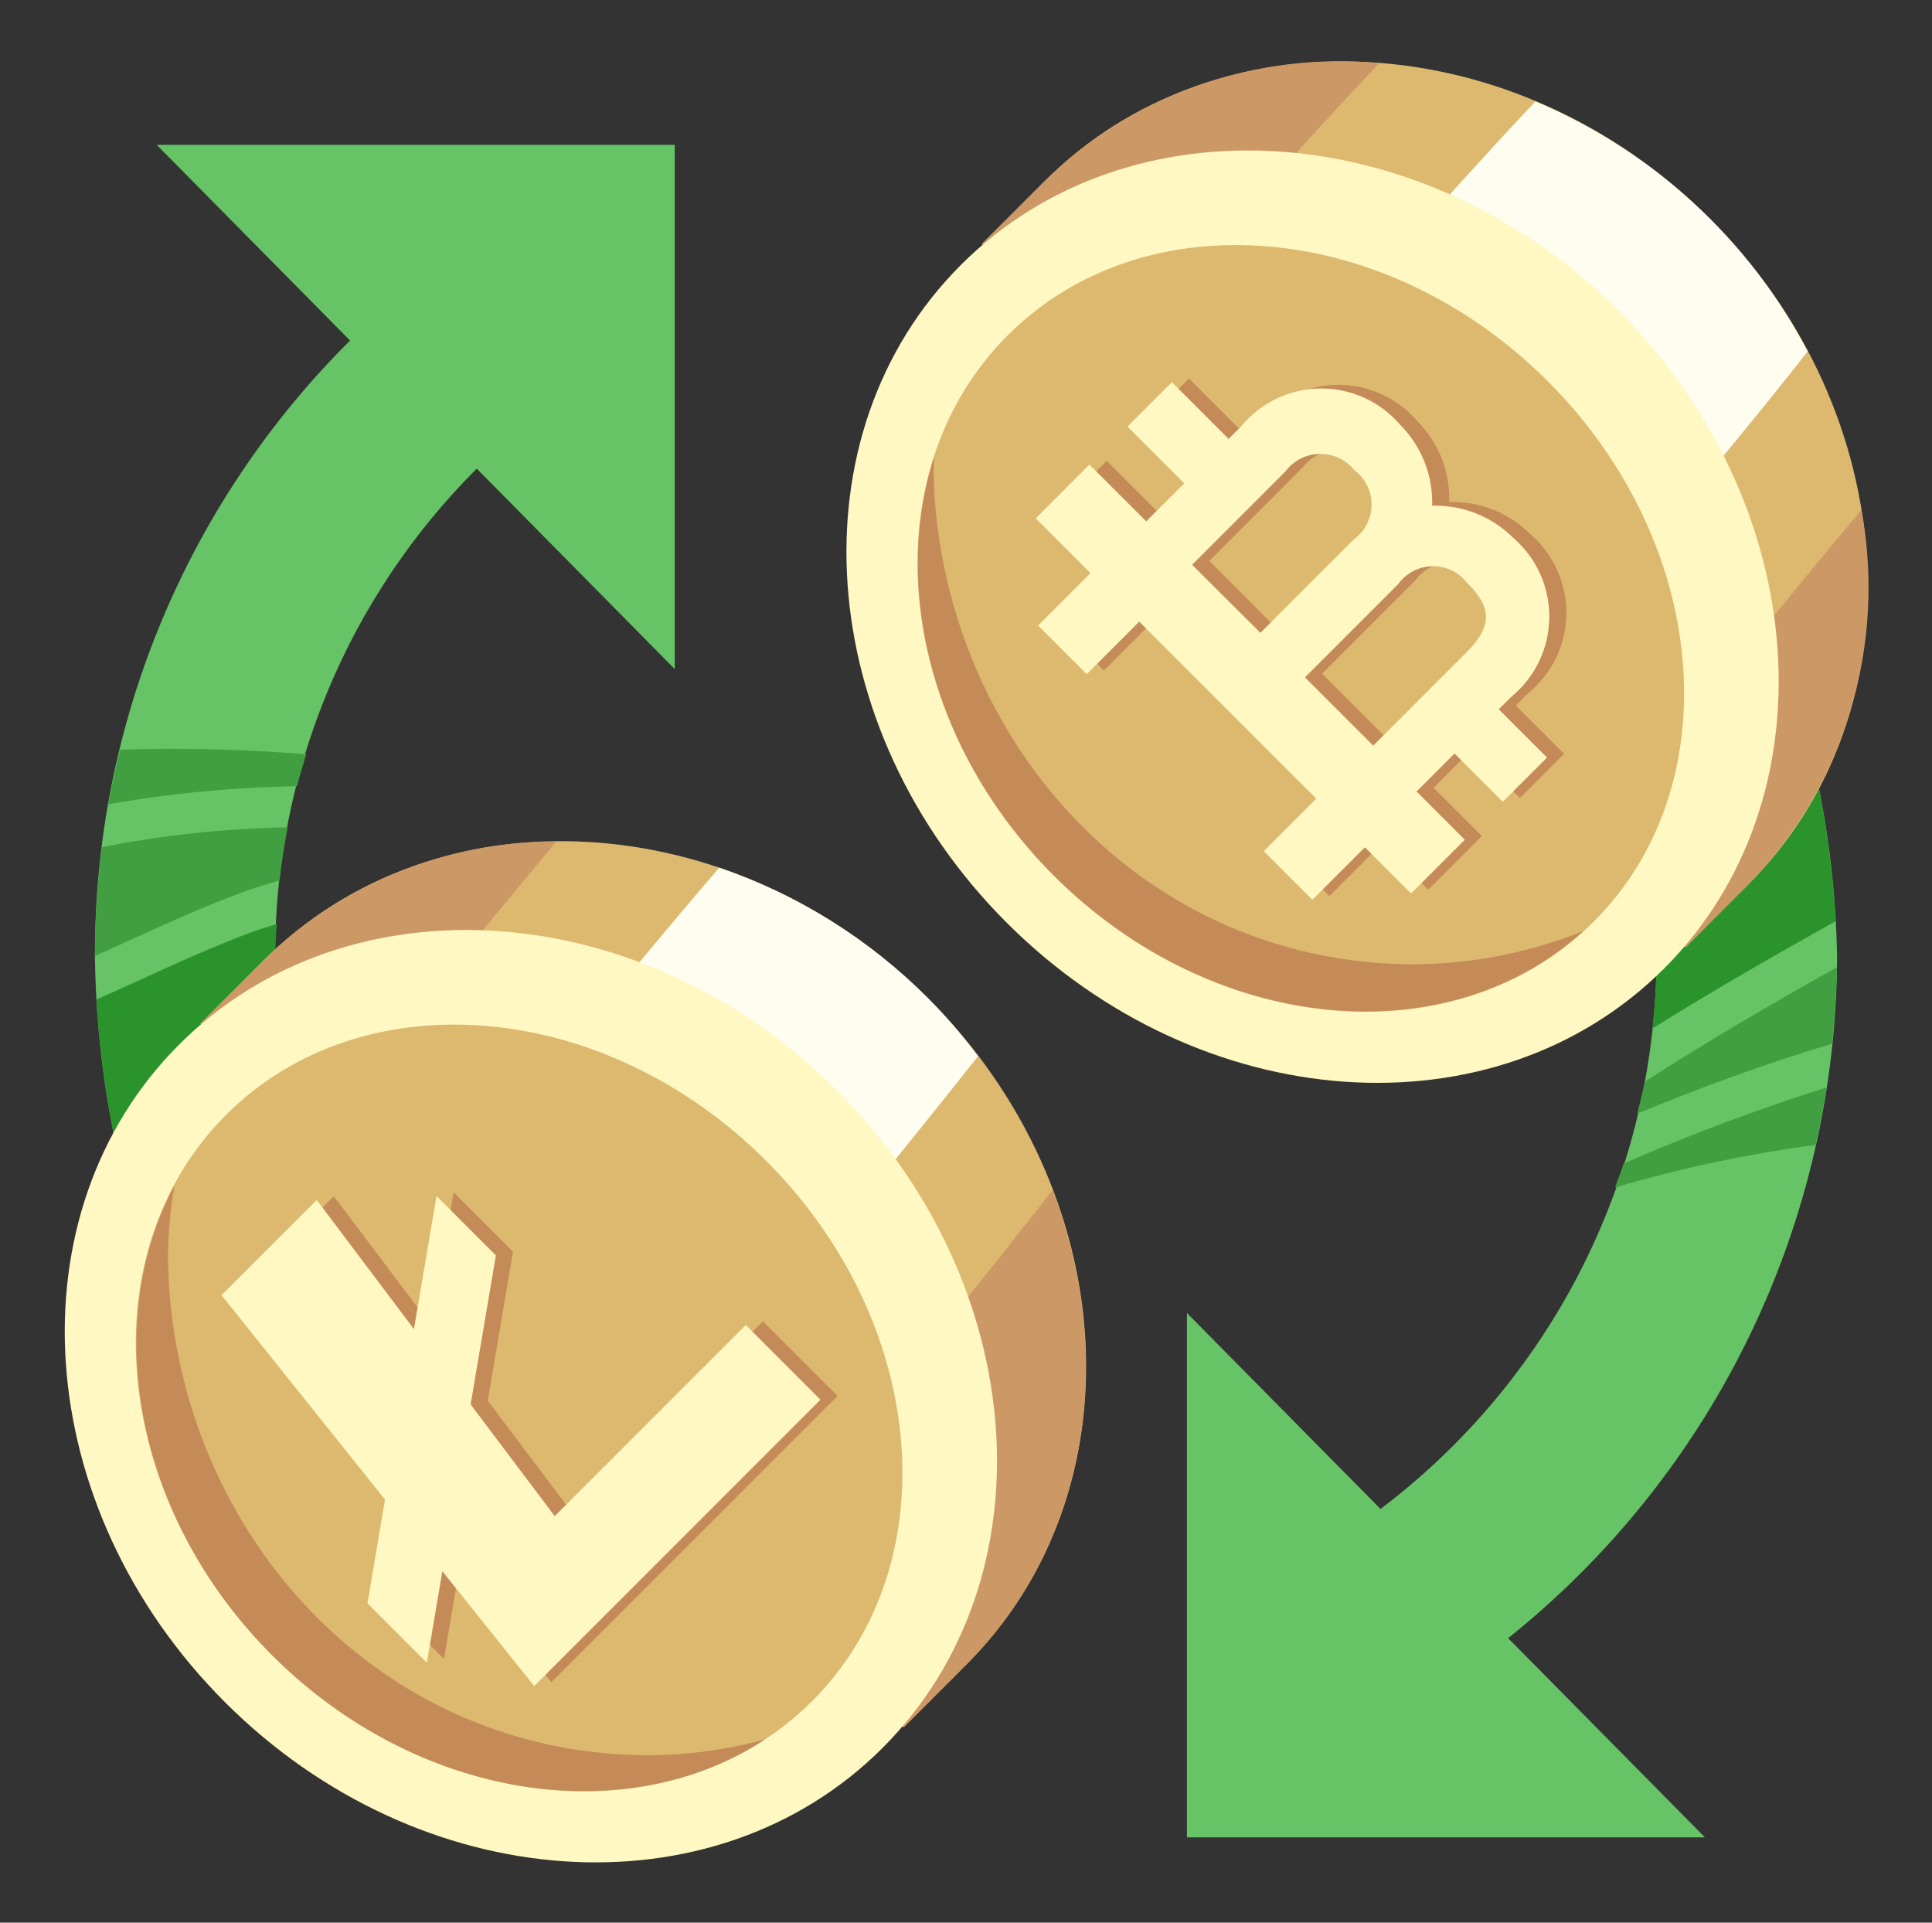
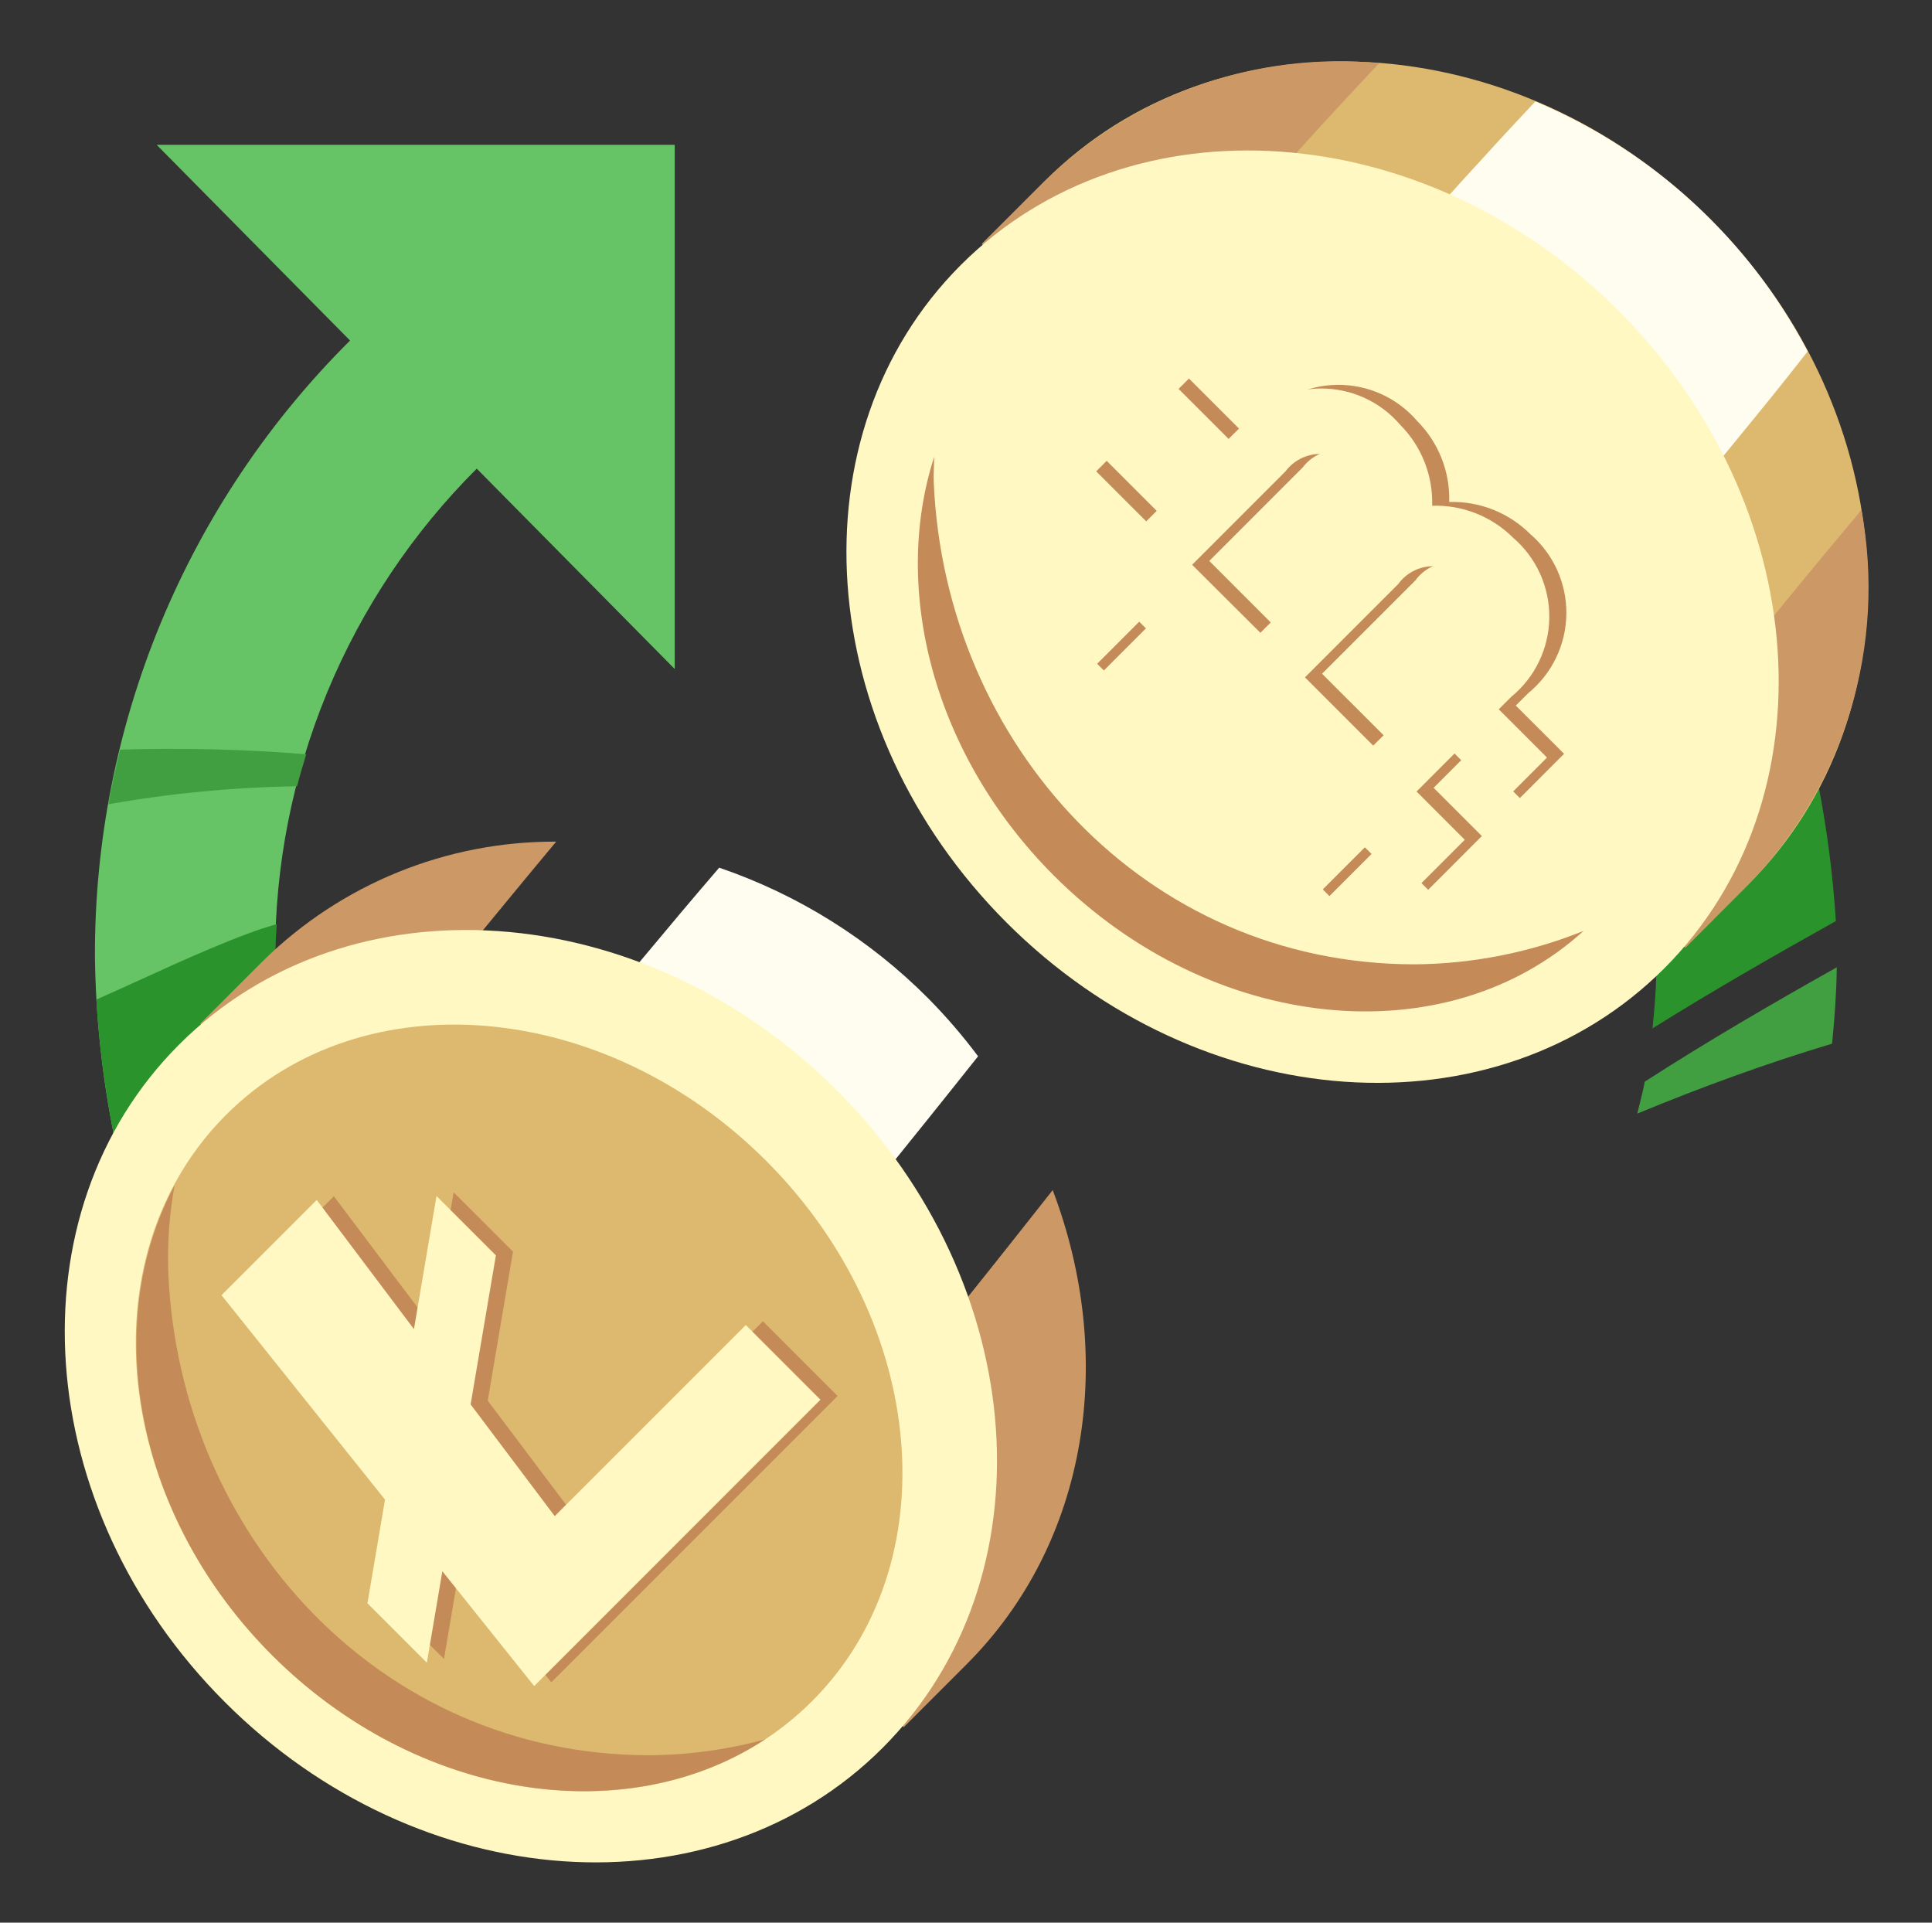
<svg xmlns="http://www.w3.org/2000/svg" width="201" height="200" viewBox="0 0 201 200" fill="none">
  <rect x="0" y="0" width="201" height="200" fill="#333333" stroke="none" />
  <g clip-path="url(#clip0_1822_1151)">
-     <path d="M172.322 101.306C172.018 112.142 169.281 122.77 164.313 132.405C159.346 142.039 152.275 150.433 143.625 156.966L123.484 136.581V191.125H177.375L156.903 170.406C167.545 161.898 176.144 151.111 182.067 138.84C187.989 126.569 191.085 113.126 191.125 99.5C191.015 93.5 190.361 87.522 189.172 81.641L172.322 101.306Z" fill="#66C466" />
    <path d="M190.997 95.812C190.696 91.054 190.086 86.32 189.172 81.641L172.322 101.306C172.272 103.209 172.119 105.1 171.919 106.978C178.169 103.072 184.563 99.409 190.997 95.812Z" fill="#2B932B" />
    <path d="M190.603 108.565C190.872 105.934 191.059 103.29 191.094 100.621C184.334 104.418 177.638 108.315 171.119 112.515C170.909 113.64 170.597 114.734 170.334 115.843C176.978 113.096 183.734 110.624 190.603 108.565Z" fill="#419E41" />
-     <path d="M188.869 119.102C189.312 117.124 189.712 115.134 190.022 113.121C182.857 115.394 175.813 118.033 168.919 121.027C168.65 121.877 168.316 122.702 168.016 123.527C174.842 121.517 181.814 120.038 188.869 119.102Z" fill="#419E41" />
    <path d="M175.347 98.556L181.875 92.025C199.907 73.994 198.125 42.994 177.932 22.785C157.738 2.575 126.719 0.81 108.688 18.841L102.16 25.369L175.347 98.556Z" fill="#DDB96F" />
    <path d="M117.841 35.381C123.364 28.876 128.985 22.448 134.703 16.096C137.575 12.887 140.525 9.727 143.485 6.574C137.141 5.964 130.742 6.745 124.732 8.864C118.721 10.982 113.246 14.387 108.688 18.84L102.16 25.368L115.285 38.493C116.141 37.456 116.978 36.396 117.841 35.381Z" fill="#CC9966" />
    <path d="M193.1 53.719C186.375 61.703 179.856 69.856 173.281 77.966C170.517 81.372 167.735 84.765 164.935 88.144L175.347 98.556L181.875 92.025C186.809 86.938 190.453 80.743 192.502 73.959C194.552 67.175 194.948 59.999 193.656 53.031C193.466 53.256 193.291 53.494 193.1 53.719Z" fill="#CC9966" />
    <path d="M164.513 65.443C171.032 57.39 177.697 49.45 184.219 41.4C185.519 39.797 186.788 38.172 188.066 36.553C181.924 24.863 171.91 15.672 159.738 10.553C154.785 15.8 149.963 21.178 145.15 26.543C139.3 33.079 133.531 39.683 127.841 46.356C127.125 47.2 126.429 48.072 125.729 48.937L154.479 77.687C157.863 73.64 161.191 69.546 164.513 65.443Z" fill="#FFFDF0" />
    <path d="M28.654 100.602C28.654 100.233 28.625 99.871 28.625 99.499C28.598 90.074 30.437 80.737 34.037 72.026C37.637 63.316 42.927 55.404 49.6 48.749L70.197 69.593V15.065H16.3L36.419 35.424C27.977 43.818 21.284 53.803 16.727 64.802C12.171 75.8 9.842 87.594 9.875 99.499C9.955 105.702 10.609 111.885 11.829 117.968L28.654 100.602Z" fill="#66C466" />
    <path d="M28.791 96.115C27.785 96.428 26.778 96.74 25.772 97.121C20.407 99.134 15.263 101.671 10.019 103.975C10.313 108.674 10.918 113.349 11.828 117.968L28.653 100.603C28.653 100.234 28.625 99.871 28.625 99.5C28.625 98.362 28.738 97.246 28.791 96.115Z" fill="#2B932B" />
-     <path d="M10.606 88.125C10.131 91.879 9.887 95.659 9.875 99.443C14.778 97.256 19.616 94.918 24.644 93.031C26.122 92.475 27.603 92.009 29.087 91.59C29.291 89.715 29.584 87.881 29.928 86.053C23.439 86.176 16.974 86.869 10.606 88.125Z" fill="#419E41" />
    <path d="M12.5 77.978C12.044 79.853 11.613 81.747 11.275 83.663C17.759 82.517 24.323 81.89 30.907 81.788C31.188 80.666 31.532 79.563 31.863 78.46C25.423 77.941 18.959 77.781 12.5 77.978Z" fill="#419E41" />
-     <path d="M94.022 179.666L100.553 173.134C118.584 155.103 116.803 124.103 96.606 103.894C76.409 83.684 45.397 81.916 27.375 99.947L20.844 106.478L94.022 179.666Z" fill="#DDB96F" />
    <path d="M57.862 87.549C46.463 87.499 35.505 91.954 27.375 99.946L20.844 106.477L32.516 118.146C41.091 108.065 49.381 97.718 57.862 87.549Z" fill="#CC9966" />
    <path d="M69.031 151.892C72.825 146.83 76.335 141.533 80.281 136.58C87.428 127.67 94.656 118.823 101.756 109.877C100.174 107.761 98.45 105.757 96.594 103.877C90.481 97.724 83.032 93.064 74.825 90.258C63.994 102.842 53.713 115.93 42.95 128.58L67.819 153.445C68.222 152.939 68.625 152.42 69.031 151.892Z" fill="#FFFDF0" />
    <path d="M91.338 146.316L90.991 146.725L90.947 146.787C90.607 147.25 90.266 147.706 89.928 148.169C88.928 149.534 87.947 150.909 86.96 152.281C84.544 155.634 82.107 158.972 79.585 162.25C79.172 162.784 78.741 163.362 78.307 163.947L94.022 179.666L100.554 173.134C113.313 160.375 116.11 141.125 109.519 123.797C103.547 131.375 97.553 138.941 91.338 146.316Z" fill="#CC9966" />
    <path d="M91.819 181.823C109.397 164.245 107.266 133.614 87.06 113.407C66.853 93.201 36.222 91.07 18.644 108.648C1.066 126.227 3.197 156.857 23.403 177.064C43.61 197.27 74.24 199.401 91.819 181.823Z" fill="#FFF8C2" />
    <path d="M84.496 176.95C98.693 162.753 96.551 137.594 79.713 120.755C62.874 103.916 37.714 101.775 23.517 115.972C9.32 130.169 11.462 155.328 28.3 172.167C45.139 189.006 70.299 191.147 84.496 176.95Z" fill="#DDB96F" />
    <path d="M173.143 100.735C190.721 83.157 188.59 52.526 168.384 32.319C148.177 12.113 117.547 9.982 99.968 27.56C82.39 45.139 84.521 75.769 104.727 95.976C124.934 116.183 155.565 118.313 173.143 100.735Z" fill="#FFF8C2" />
-     <path d="M165.818 95.861C180.015 81.663 177.874 56.504 161.035 39.665C144.196 22.826 119.036 20.685 104.839 34.882C90.642 49.079 92.784 74.238 109.623 91.077C126.461 107.916 151.621 110.058 165.818 95.861Z" fill="#DDB96F" />
    <path d="M59.494 157.323L50.744 145.702L53.372 130.198L47.194 124.023L44.847 137.867L34.734 124.436L24.828 134.342L41.837 155.605L40.009 166.389L46.191 172.57L47.803 163.058L57.356 174.998L87.141 145.214L79.372 137.442L59.494 157.323Z" fill="#C48B58" />
    <path d="M130.891 43.997L129.603 45.281L123.697 39.375L119.078 43.994L124.987 49.9L121.044 53.844L115.137 47.938L114.031 49.044L109.562 53.528L115.259 59.222L109.781 64.688L114.841 69.747L120.303 64.284L138.719 82.694L133.256 88.156L138.312 93.213L143.775 87.75L148.581 92.556L149.688 91.45L154.169 86.966L149.15 81.95L153.1 77.997L158.122 83.016L162.722 78.412L157.7 73.394L158.997 72.1C160.22 71.1 161.209 69.845 161.893 68.421C162.578 66.998 162.942 65.442 162.96 63.863C162.978 62.283 162.649 60.719 161.997 59.281C161.344 57.842 160.384 56.565 159.184 55.538C158.082 54.441 156.767 53.58 155.321 53.01C153.874 52.439 152.326 52.17 150.772 52.219C150.82 50.663 150.55 49.115 149.978 47.668C149.406 46.221 148.545 44.906 147.447 43.803C146.42 42.604 145.142 41.645 143.704 40.993C142.266 40.342 140.702 40.014 139.123 40.032C137.545 40.051 135.989 40.416 134.567 41.1C133.144 41.785 131.889 42.774 130.891 43.997ZM142.709 48.547C143.266 48.969 143.715 49.517 144.022 50.144C144.329 50.772 144.485 51.462 144.477 52.161C144.469 52.86 144.298 53.547 143.977 54.167C143.656 54.788 143.194 55.325 142.628 55.734L132.909 65.453L125.812 58.35L135.528 48.628C135.946 48.075 136.485 47.624 137.104 47.311C137.723 46.999 138.405 46.832 139.099 46.824C139.792 46.816 140.478 46.967 141.104 47.266C141.73 47.565 142.279 48.003 142.709 48.547ZM154.447 60.281C156.875 62.709 157.194 64.638 154.366 67.469L144.65 77.188L137.544 70.084L147.262 60.366C147.672 59.8 148.209 59.339 148.829 59.018C149.449 58.697 150.135 58.525 150.833 58.517C151.532 58.509 152.222 58.664 152.85 58.97C153.477 59.277 154.024 59.726 154.447 60.281Z" fill="#C48B58" />
    <path d="M129.11 44.374L127.822 45.658L121.916 39.752L117.297 44.374L123.207 50.28L119.25 54.233L113.341 48.327L112.235 49.433L107.753 53.918L113.45 59.608L108 65.071L113.06 70.13L118.522 64.668L136.938 83.08L131.475 88.543L136.535 93.602L141.997 88.139L146.803 92.943L147.91 91.836L152.391 87.355L147.375 82.336L151.325 78.383L156.347 83.402L160.947 78.802L155.925 73.783L157.222 72.49C158.445 71.49 159.433 70.234 160.117 68.811C160.802 67.387 161.166 65.831 161.184 64.252C161.202 62.673 160.873 61.109 160.221 59.67C159.569 58.232 158.609 56.954 157.41 55.927C156.308 54.829 154.993 53.969 153.546 53.398C152.1 52.827 150.552 52.559 148.997 52.608C149.045 51.053 148.775 49.503 148.203 48.056C147.631 46.608 146.77 45.292 145.672 44.19C144.645 42.989 143.368 42.029 141.929 41.376C140.491 40.724 138.927 40.395 137.348 40.412C135.768 40.43 134.212 40.794 132.789 41.478C131.365 42.163 130.109 43.151 129.11 44.374ZM140.928 48.921C141.484 49.344 141.933 49.891 142.24 50.518C142.547 51.146 142.702 51.837 142.694 52.535C142.686 53.233 142.515 53.92 142.195 54.541C141.874 55.161 141.412 55.698 140.847 56.108L131.128 65.827L124.025 58.749L133.741 49.03C134.158 48.475 134.696 48.023 135.315 47.708C135.934 47.394 136.617 47.225 137.311 47.216C138.005 47.207 138.692 47.357 139.319 47.654C139.946 47.952 140.497 48.389 140.928 48.933V48.921ZM152.666 60.658C155.094 63.083 155.413 65.014 152.585 67.846L142.866 77.564L135.763 70.461L145.478 60.743C145.889 60.178 146.427 59.717 147.048 59.397C147.669 59.077 148.356 58.907 149.054 58.9C149.753 58.893 150.443 59.05 151.07 59.357C151.697 59.664 152.244 60.114 152.666 60.671V60.658Z" fill="#FFF8C2" />
    <path d="M57.712 157.711L48.962 146.089L51.591 130.589L45.413 124.414L43.066 138.258L32.953 124.823L23.047 134.73L40.056 155.992L38.228 166.78L44.409 172.958L46.022 163.445L55.575 175.389L85.359 145.602L77.591 137.833L57.712 157.711Z" fill="#FFF8C2" />
    <path d="M67.544 182.583C39.5 182.583 18.731 159.661 17.519 132.558C17.391 129.463 17.606 126.363 18.16 123.314C10.422 137.789 14.11 157.974 28.313 172.186C43.328 187.186 65.019 190.48 79.588 180.936C75.662 182.007 71.613 182.56 67.544 182.583Z" fill="#C48B58" />
    <path d="M147.178 100.311C119.132 100.311 98.366 77.389 97.15 50.283C97.11 49.346 97.172 48.44 97.191 47.518C92.731 61.34 97.103 78.543 109.641 91.08C126.041 107.477 150.397 109.88 164.744 96.84C159.159 99.088 153.2 100.266 147.178 100.311Z" fill="#C48B58" />
  </g>
  <defs>
    <clipPath id="clip0_1822_1151">
      <rect width="200" height="200" fill="white" transform="translate(0.5)" />
    </clipPath>
  </defs>
</svg>